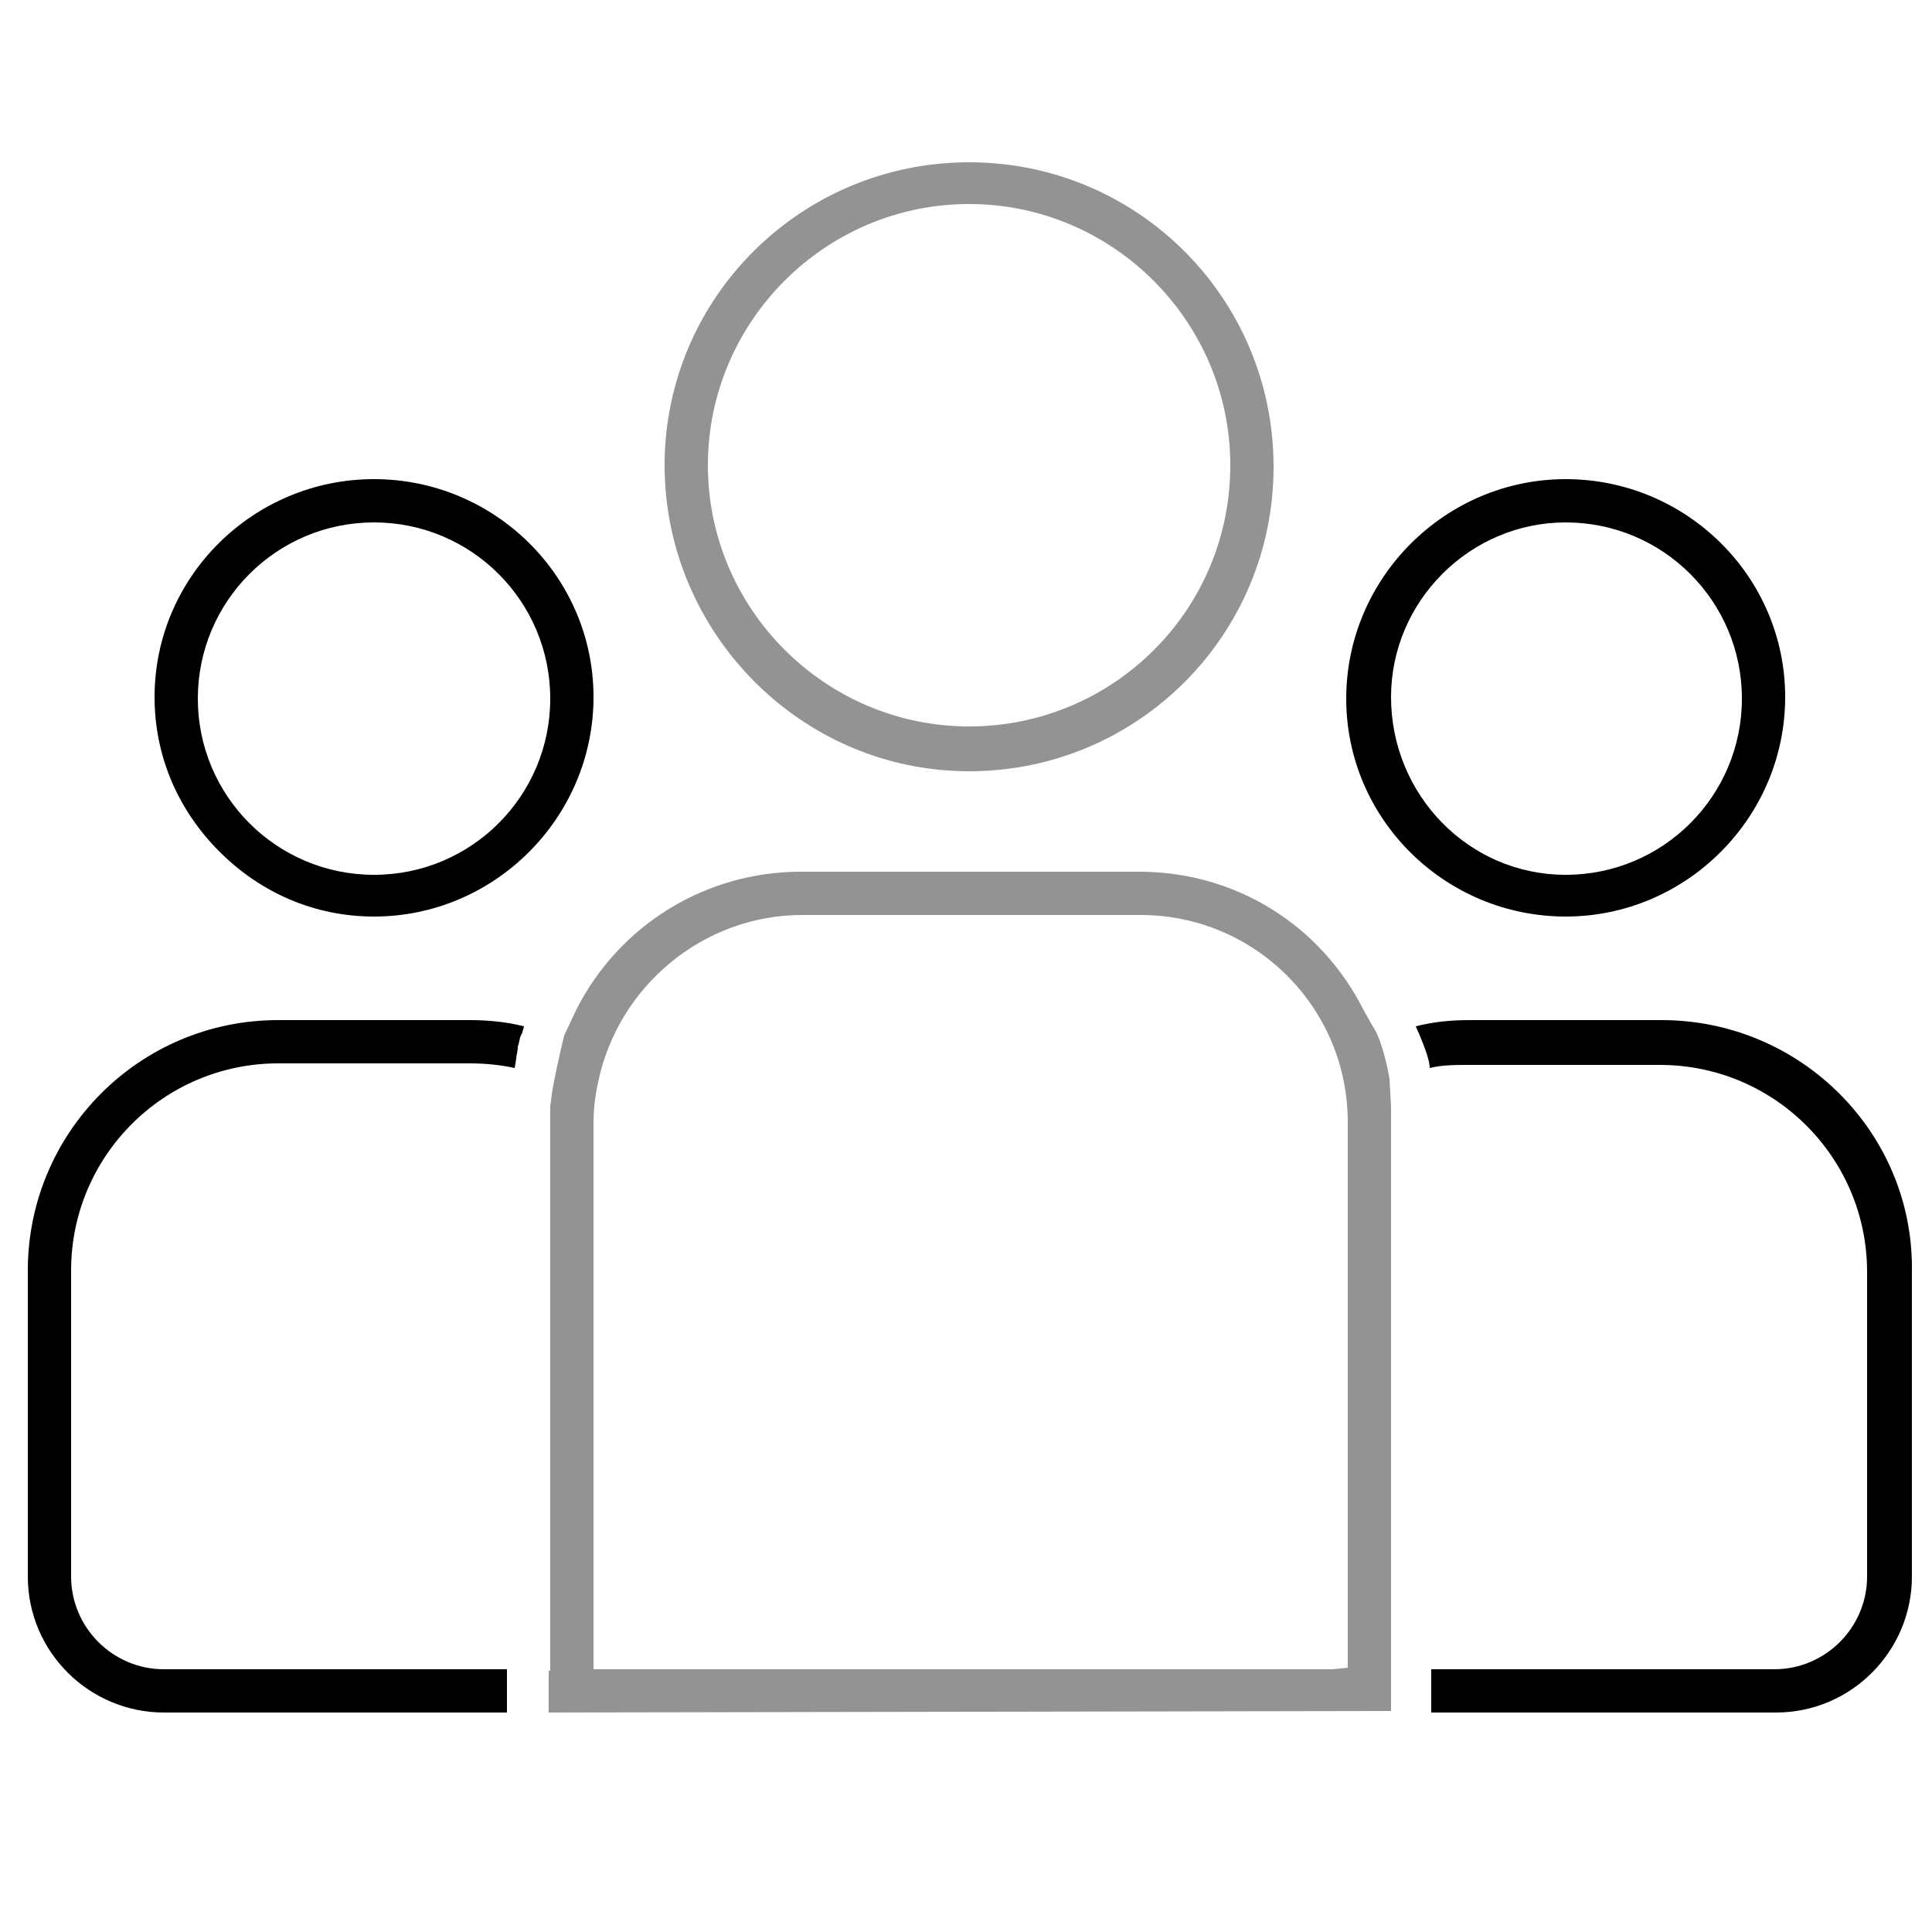
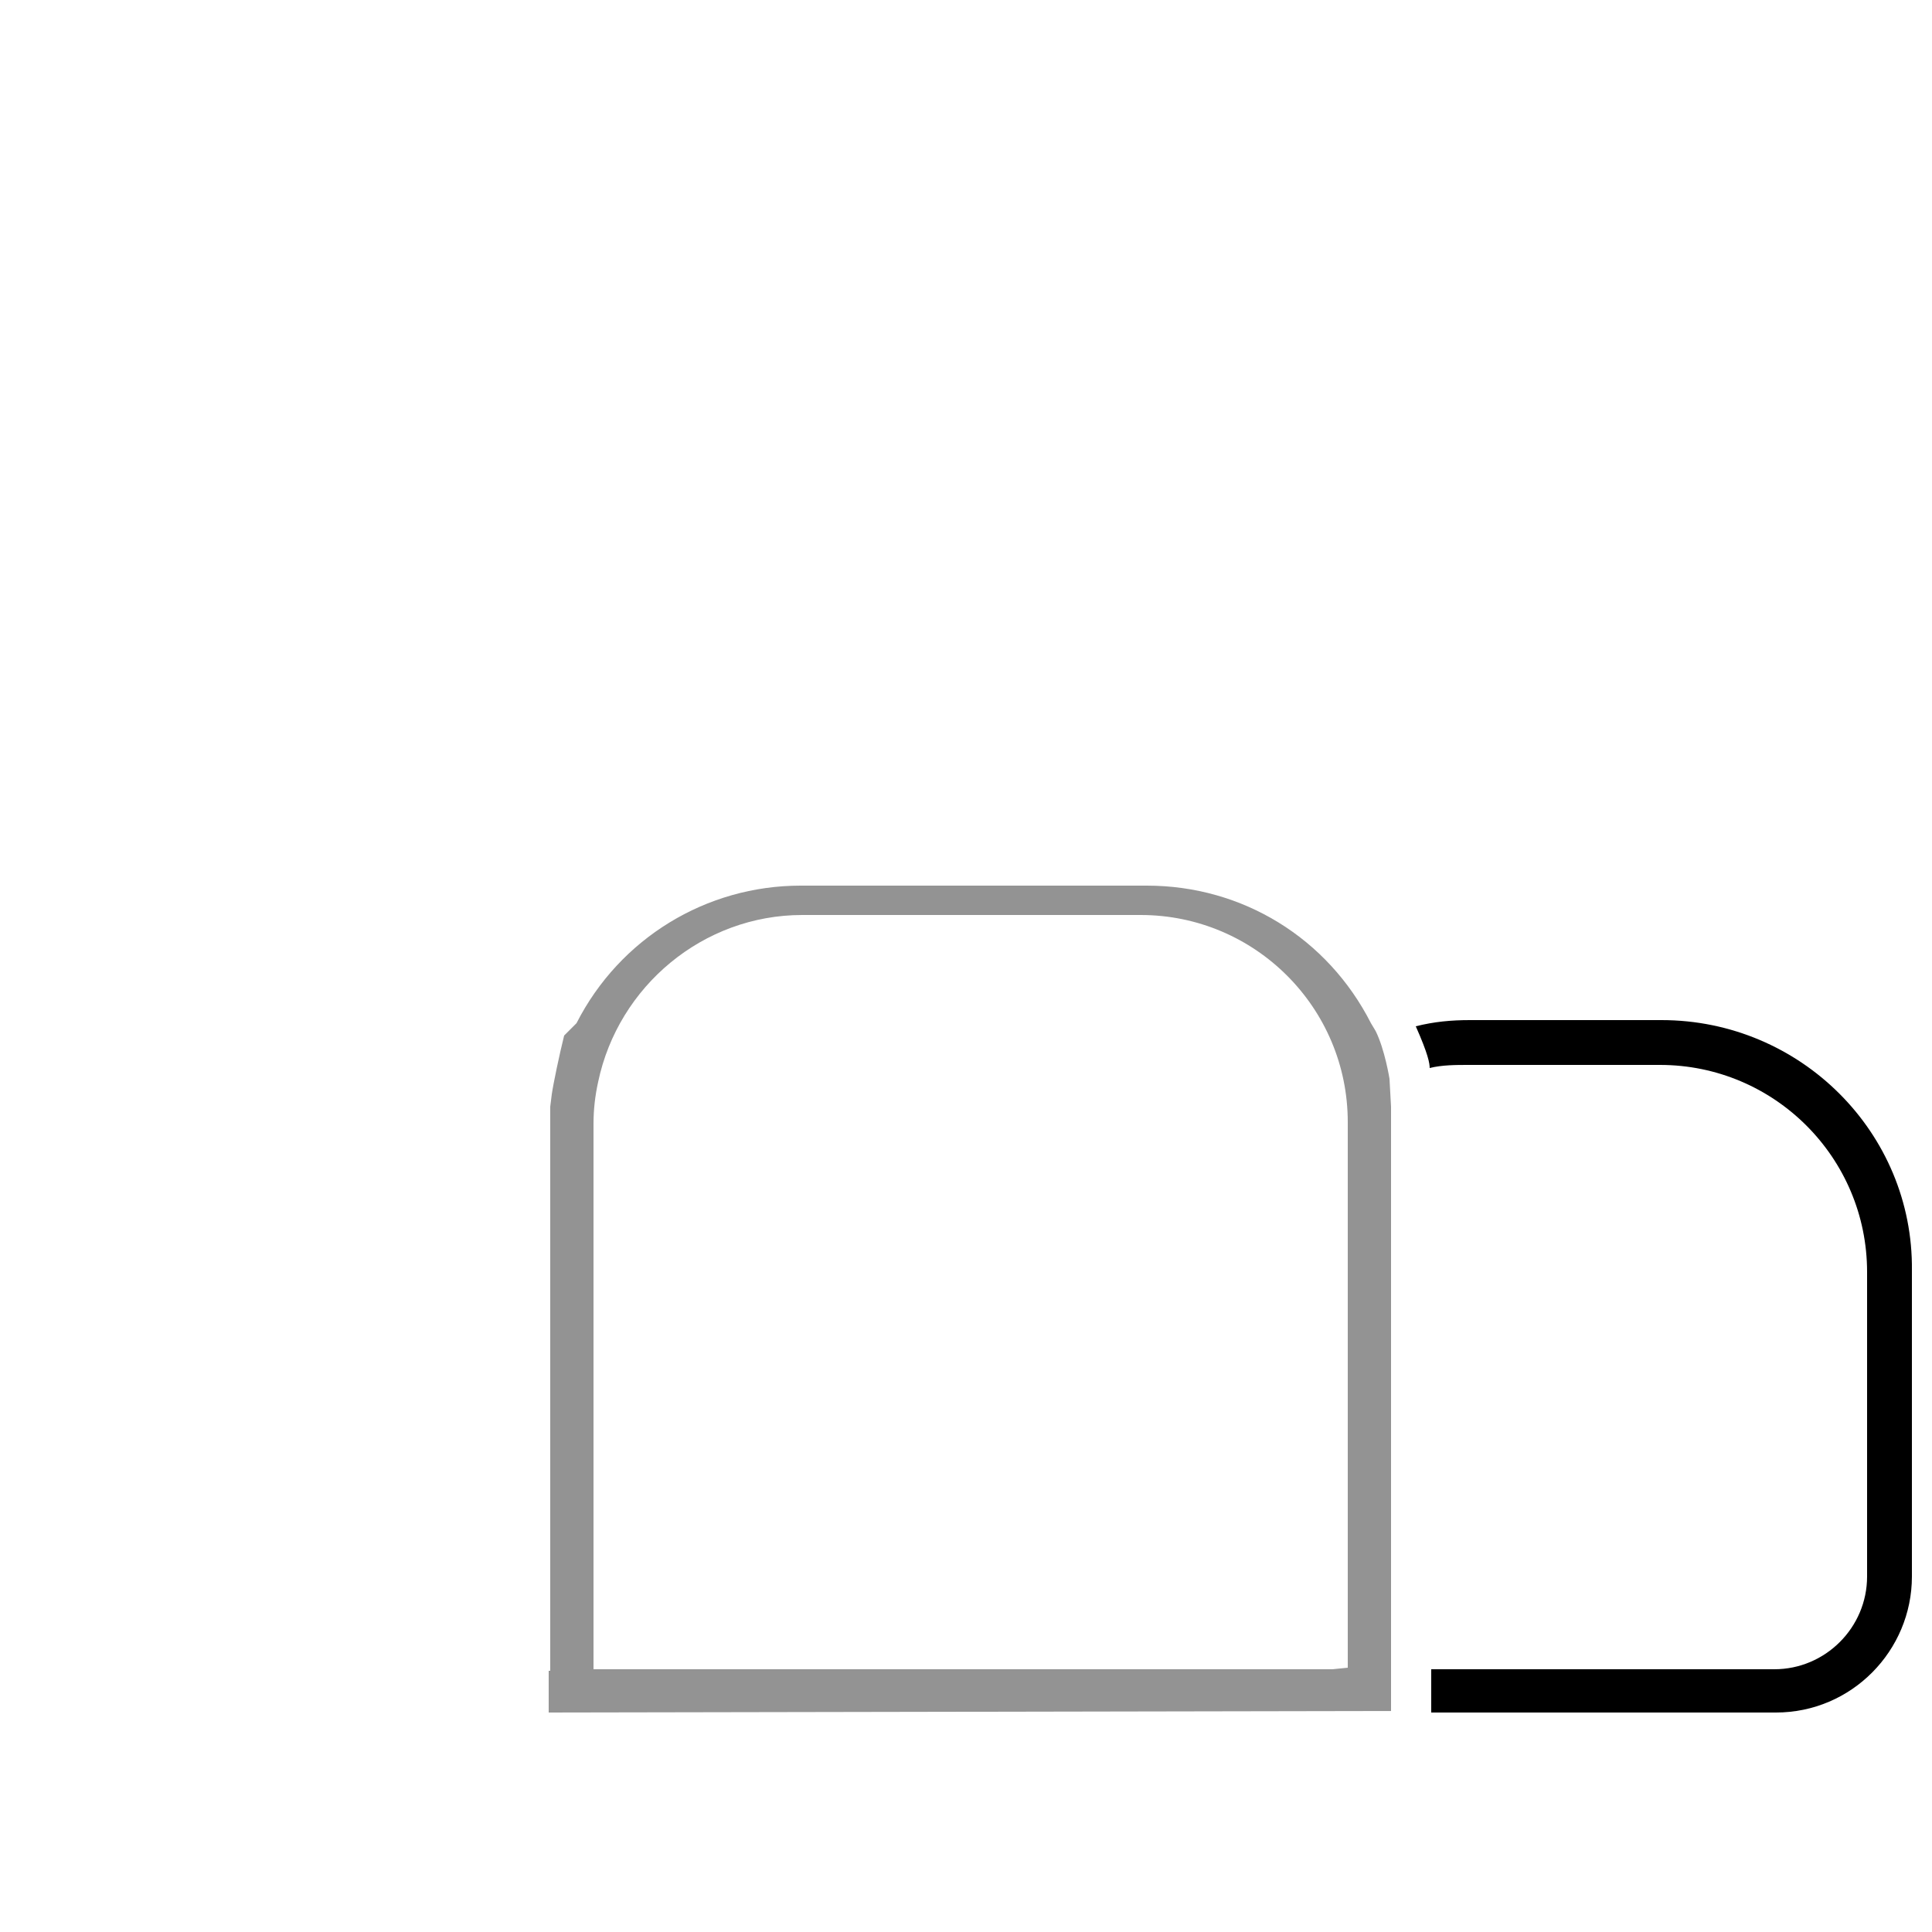
<svg xmlns="http://www.w3.org/2000/svg" version="1.1" id="Layer_1" x="0px" y="0px" viewBox="0 0 125 125" style="enable-background:new 0 0 125 125;" xml:space="preserve">
  <style type="text/css">
	.st0{fill:#242424;}
	.st1{fill:#C30000;}
	.st2{fill:#FFFFFF;}
	.st3{fill:none;}
	.st4{fill:#FF0000;}
	.st5{fill:#030104;}
	.st6{fill:#C30000;stroke:#C30000;stroke-width:0.25;stroke-miterlimit:10;}
	.st7{stroke:#000000;stroke-width:0.25;stroke-miterlimit:10;}
	.st8{fill:#1D1D1B;}
	.st9{fill:#010101;}
	.st10{fill:none;stroke:#000000;stroke-width:3;stroke-linecap:round;stroke-linejoin:round;stroke-miterlimit:10;}
	.st11{fill:#DE1A22;}
	.st12{fill:none;stroke:#DE1A22;stroke-width:0.5;stroke-miterlimit:10;}
	.st13{fill:none;stroke:#DE1A22;stroke-width:0.5;stroke-linecap:round;stroke-miterlimit:10;}
	.st14{fill:none;stroke:#DE1A22;stroke-width:2;stroke-linecap:round;stroke-linejoin:round;stroke-miterlimit:10;}
	.st15{opacity:0.8;enable-background:new    ;}
	.st16{fill:#414141;}
	.st17{opacity:0.1;}
	.st18{fill:#414141;stroke:#414141;stroke-width:0.5;}
	.st19{fill:none;stroke:#242424;stroke-miterlimit:10;}
	.st20{enable-background:new    ;}
	.st21{fill:#231F20;}
	.st22{fill:#D6292F;}
	.st23{fill-rule:evenodd;clip-rule:evenodd;fill:#D2282E;}
	.st24{fill:#D5292F;}
	.st25{fill:#D2272E;}
	.st26{fill:#231F20;enable-background:new    ;}
	.st27{fill:none;stroke:#242424;stroke-width:2;stroke-miterlimit:10;}
	.st28{fill:#FFFFFF;stroke:#000000;stroke-width:0.5;stroke-miterlimit:10;}
	.st29{fill:none;stroke:#000000;stroke-width:2;stroke-linecap:round;stroke-miterlimit:10;}
	.st30{fill:none;stroke:#000000;stroke-width:2;stroke-linecap:round;stroke-miterlimit:10;stroke-dasharray:4.904,4.904;}
	.st31{fill:none;stroke:#000000;stroke-width:2;stroke-linecap:round;stroke-linejoin:round;stroke-miterlimit:10;}
	.st32{fill:none;stroke:#C30000;stroke-width:2;stroke-linecap:round;stroke-linejoin:round;stroke-miterlimit:10;}
	.st33{fill:#B22424;}
	.st34{fill:#FFFFFF;stroke:#FFFFFF;stroke-width:2.2;stroke-miterlimit:10;}
	.st35{fill:#FFFFFF;stroke:#FFFFFF;stroke-width:3;stroke-miterlimit:10;}
	.st36{fill:#FFFFFF;stroke:#FFFFFF;stroke-miterlimit:10;}
	.st37{fill:#D60F0F;}
	.st38{fill:#BA1111;}
	.st39{fill:none;stroke:#000000;stroke-width:70.022;stroke-miterlimit:10;}
	.st40{fill:#1C1C1C;}
	.st41{fill:none;stroke:#C30000;stroke-miterlimit:10;}
	.st42{fill:#FF0000;stroke:#C30000;stroke-miterlimit:10;}
	.st43{fill:none;stroke:#000000;stroke-width:2;stroke-miterlimit:10;}
	.st44{fill-rule:evenodd;clip-rule:evenodd;}
	.st45{stroke:#000000;stroke-miterlimit:10;}
	.st46{stroke:#000000;stroke-width:0.528;stroke-miterlimit:10;}
	.st47{fill:#C30000;stroke:#C30000;stroke-width:2.111;stroke-miterlimit:10;}
	.st48{fill:none;stroke:#939393;stroke-width:2.251;stroke-miterlimit:10;}
	.st49{fill:none;stroke:#939393;stroke-width:2;stroke-miterlimit:10;}
	.st50{fill:#939393;}
</style>
  <g>
    <path d="M107.5,66H95.1c-1.2,0-2.3,0.1-3.5,0.4c0.8,1.8,0.9,2.4,0.9,2.7c0.8-0.2,1.7-0.2,2.5-0.2h12.4c7.4,0,13.4,6,13.4,13.4V102   c0,3.3-2.7,6-6,6H92.6v2.8h22.3c4.9,0,8.8-4,8.8-8.8V82.2C123.8,73.3,116.5,66,107.5,66z" />
-     <path d="M18,68.8h12.4c1,0,2,0.1,2.9,0.3l0.1-0.6c0-0.2,0.1-0.5,0.1-0.7l0-0.1c0.1-0.2,0.1-0.5,0.2-0.7l0.1-0.2   c0-0.1,0.1-0.3,0.1-0.4c-1.2-0.3-2.4-0.4-3.5-0.4H18c-9,0-16.2,7.3-16.2,16.2V102c0,4.9,4,8.8,8.8,8.8h22.2l0-2.8H10.6   c-3.3,0-6-2.7-6-6V82.2C4.6,74.8,10.6,68.8,18,68.8z" />
-     <path d="M24.2,59.3c7.8,0,14.2-6.4,14.2-14.2S32,31,24.2,31C16.4,31,10,37.3,10,45.1c0,3.8,1.5,7.3,4.2,10   C16.9,57.8,20.4,59.3,24.2,59.3z M24.2,33.8c6.3,0,11.4,5.1,11.4,11.4c0,6.3-5.1,11.4-11.4,11.4c-6.3,0-11.4-5.1-11.4-11.4   C12.8,38.9,17.9,33.8,24.2,33.8z" />
-     <path d="M101.3,59.3c7.8,0,14.2-6.4,14.2-14.2S109.1,31,101.3,31c-7.8,0-14.2,6.4-14.2,14.2C87.1,53,93.5,59.3,101.3,59.3z    M101.3,33.8c6.3,0,11.4,5.1,11.4,11.4c0,6.3-5.1,11.4-11.4,11.4S90,51.4,90,45.1C90,38.9,95.1,33.8,101.3,33.8z" />
-     <path class="st50" d="M62.7,49.9c10.9,0,19.7-8.8,19.7-19.7s-8.8-19.7-19.7-19.7S43,19.3,43,30.1S51.8,49.9,62.7,49.9z M62.7,13.2   c9.3,0,16.9,7.6,16.9,16.9C79.6,39.5,72,47,62.7,47c-9.3,0-16.9-7.6-16.9-16.9C45.8,20.8,53.4,13.2,62.7,13.2z" />
-     <path class="st50" d="M35.6,71.6c0,0.4,0,0.8,0,1.1l0,4.4v31h-0.1l0,2.7l54.5-0.1l0-38c0-0.3,0-0.7,0-1.1l-0.1-1.8   c0,0-0.3-1.9-0.9-3.1l-0.3-0.5l-0.5-0.9c-2.8-5.5-8.3-8.9-14.5-8.9H51.8c-6.1,0-11.7,3.4-14.5,8.9L36.5,67   c-0.3,1.2-0.7,3.1-0.8,3.8L35.6,71.6z M38.4,72.7c0-0.9,0.1-1.8,0.3-2.7c1.3-6.2,6.8-10.8,13.2-10.8h21.9c7.4,0,13.4,6,13.4,13.4   l0,35.3l-1,0.1H38.5h-0.1V72.7z" />
+     <path class="st50" d="M35.6,71.6c0,0.4,0,0.8,0,1.1l0,4.4v31h-0.1l0,2.7l54.5-0.1l0-38c0-0.3,0-0.7,0-1.1l-0.1-1.8   c0,0-0.3-1.9-0.9-3.1l-0.3-0.5c-2.8-5.5-8.3-8.9-14.5-8.9H51.8c-6.1,0-11.7,3.4-14.5,8.9L36.5,67   c-0.3,1.2-0.7,3.1-0.8,3.8L35.6,71.6z M38.4,72.7c0-0.9,0.1-1.8,0.3-2.7c1.3-6.2,6.8-10.8,13.2-10.8h21.9c7.4,0,13.4,6,13.4,13.4   l0,35.3l-1,0.1H38.5h-0.1V72.7z" />
  </g>
</svg>